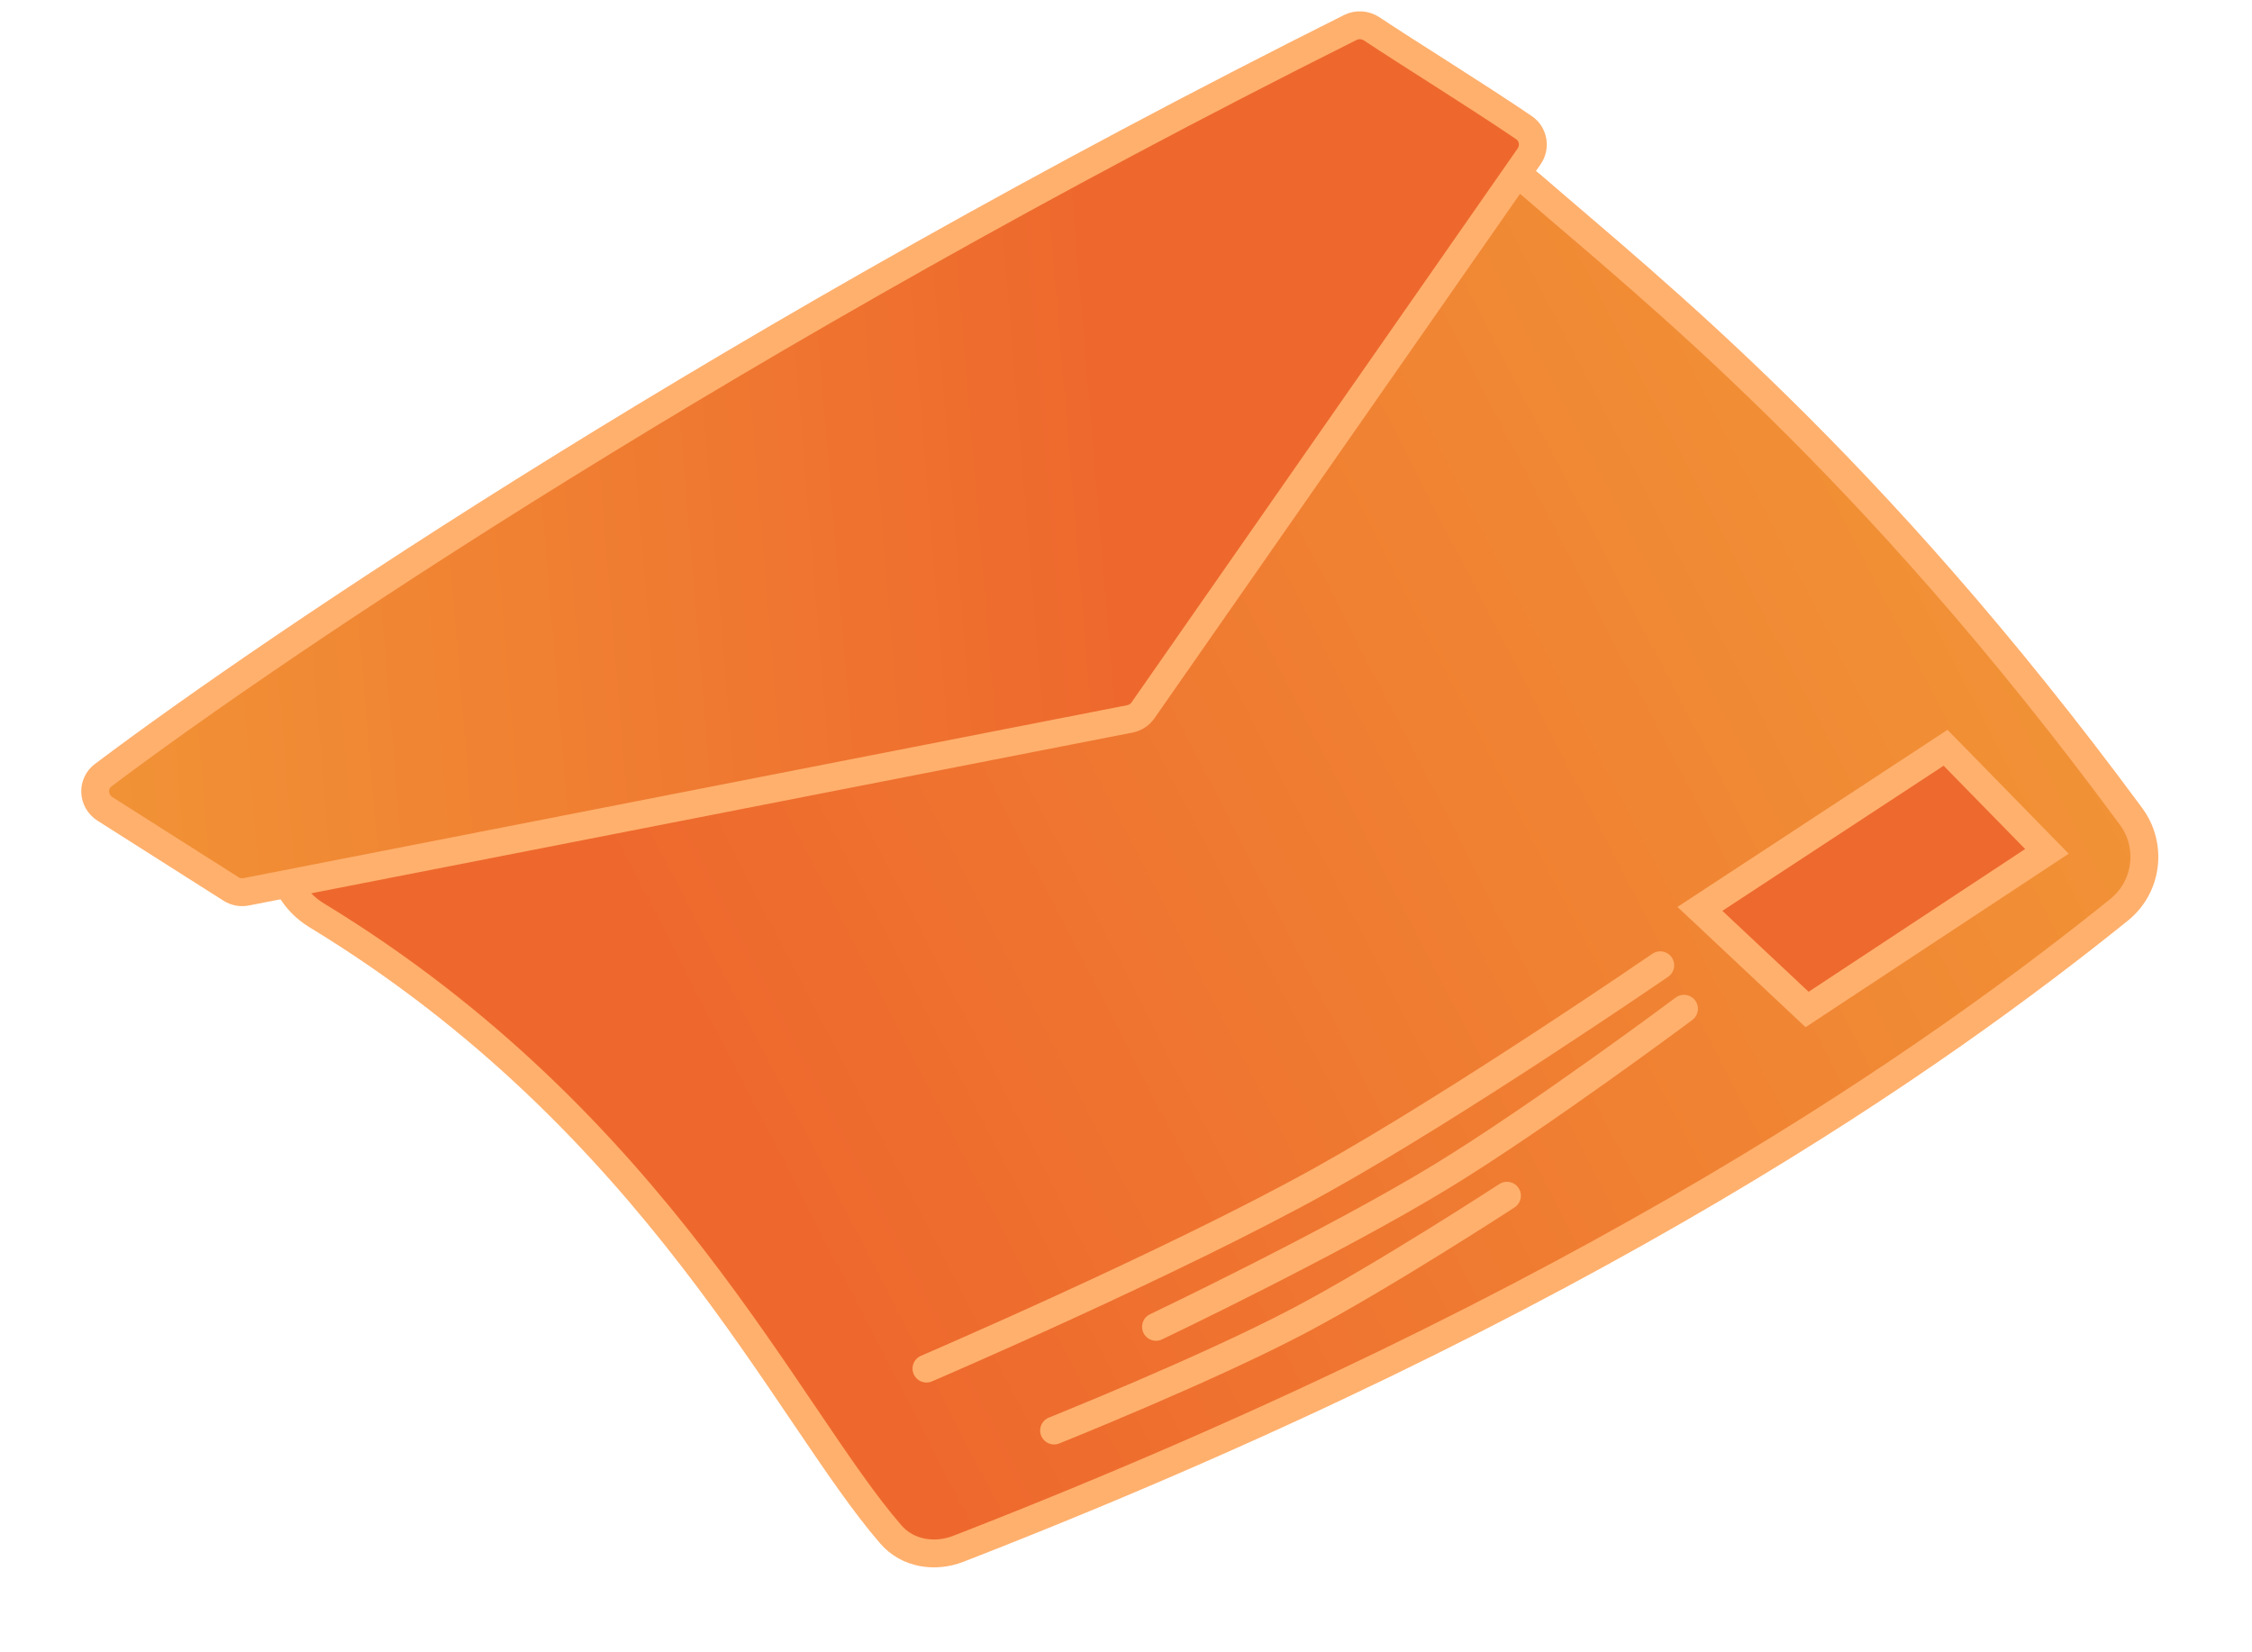
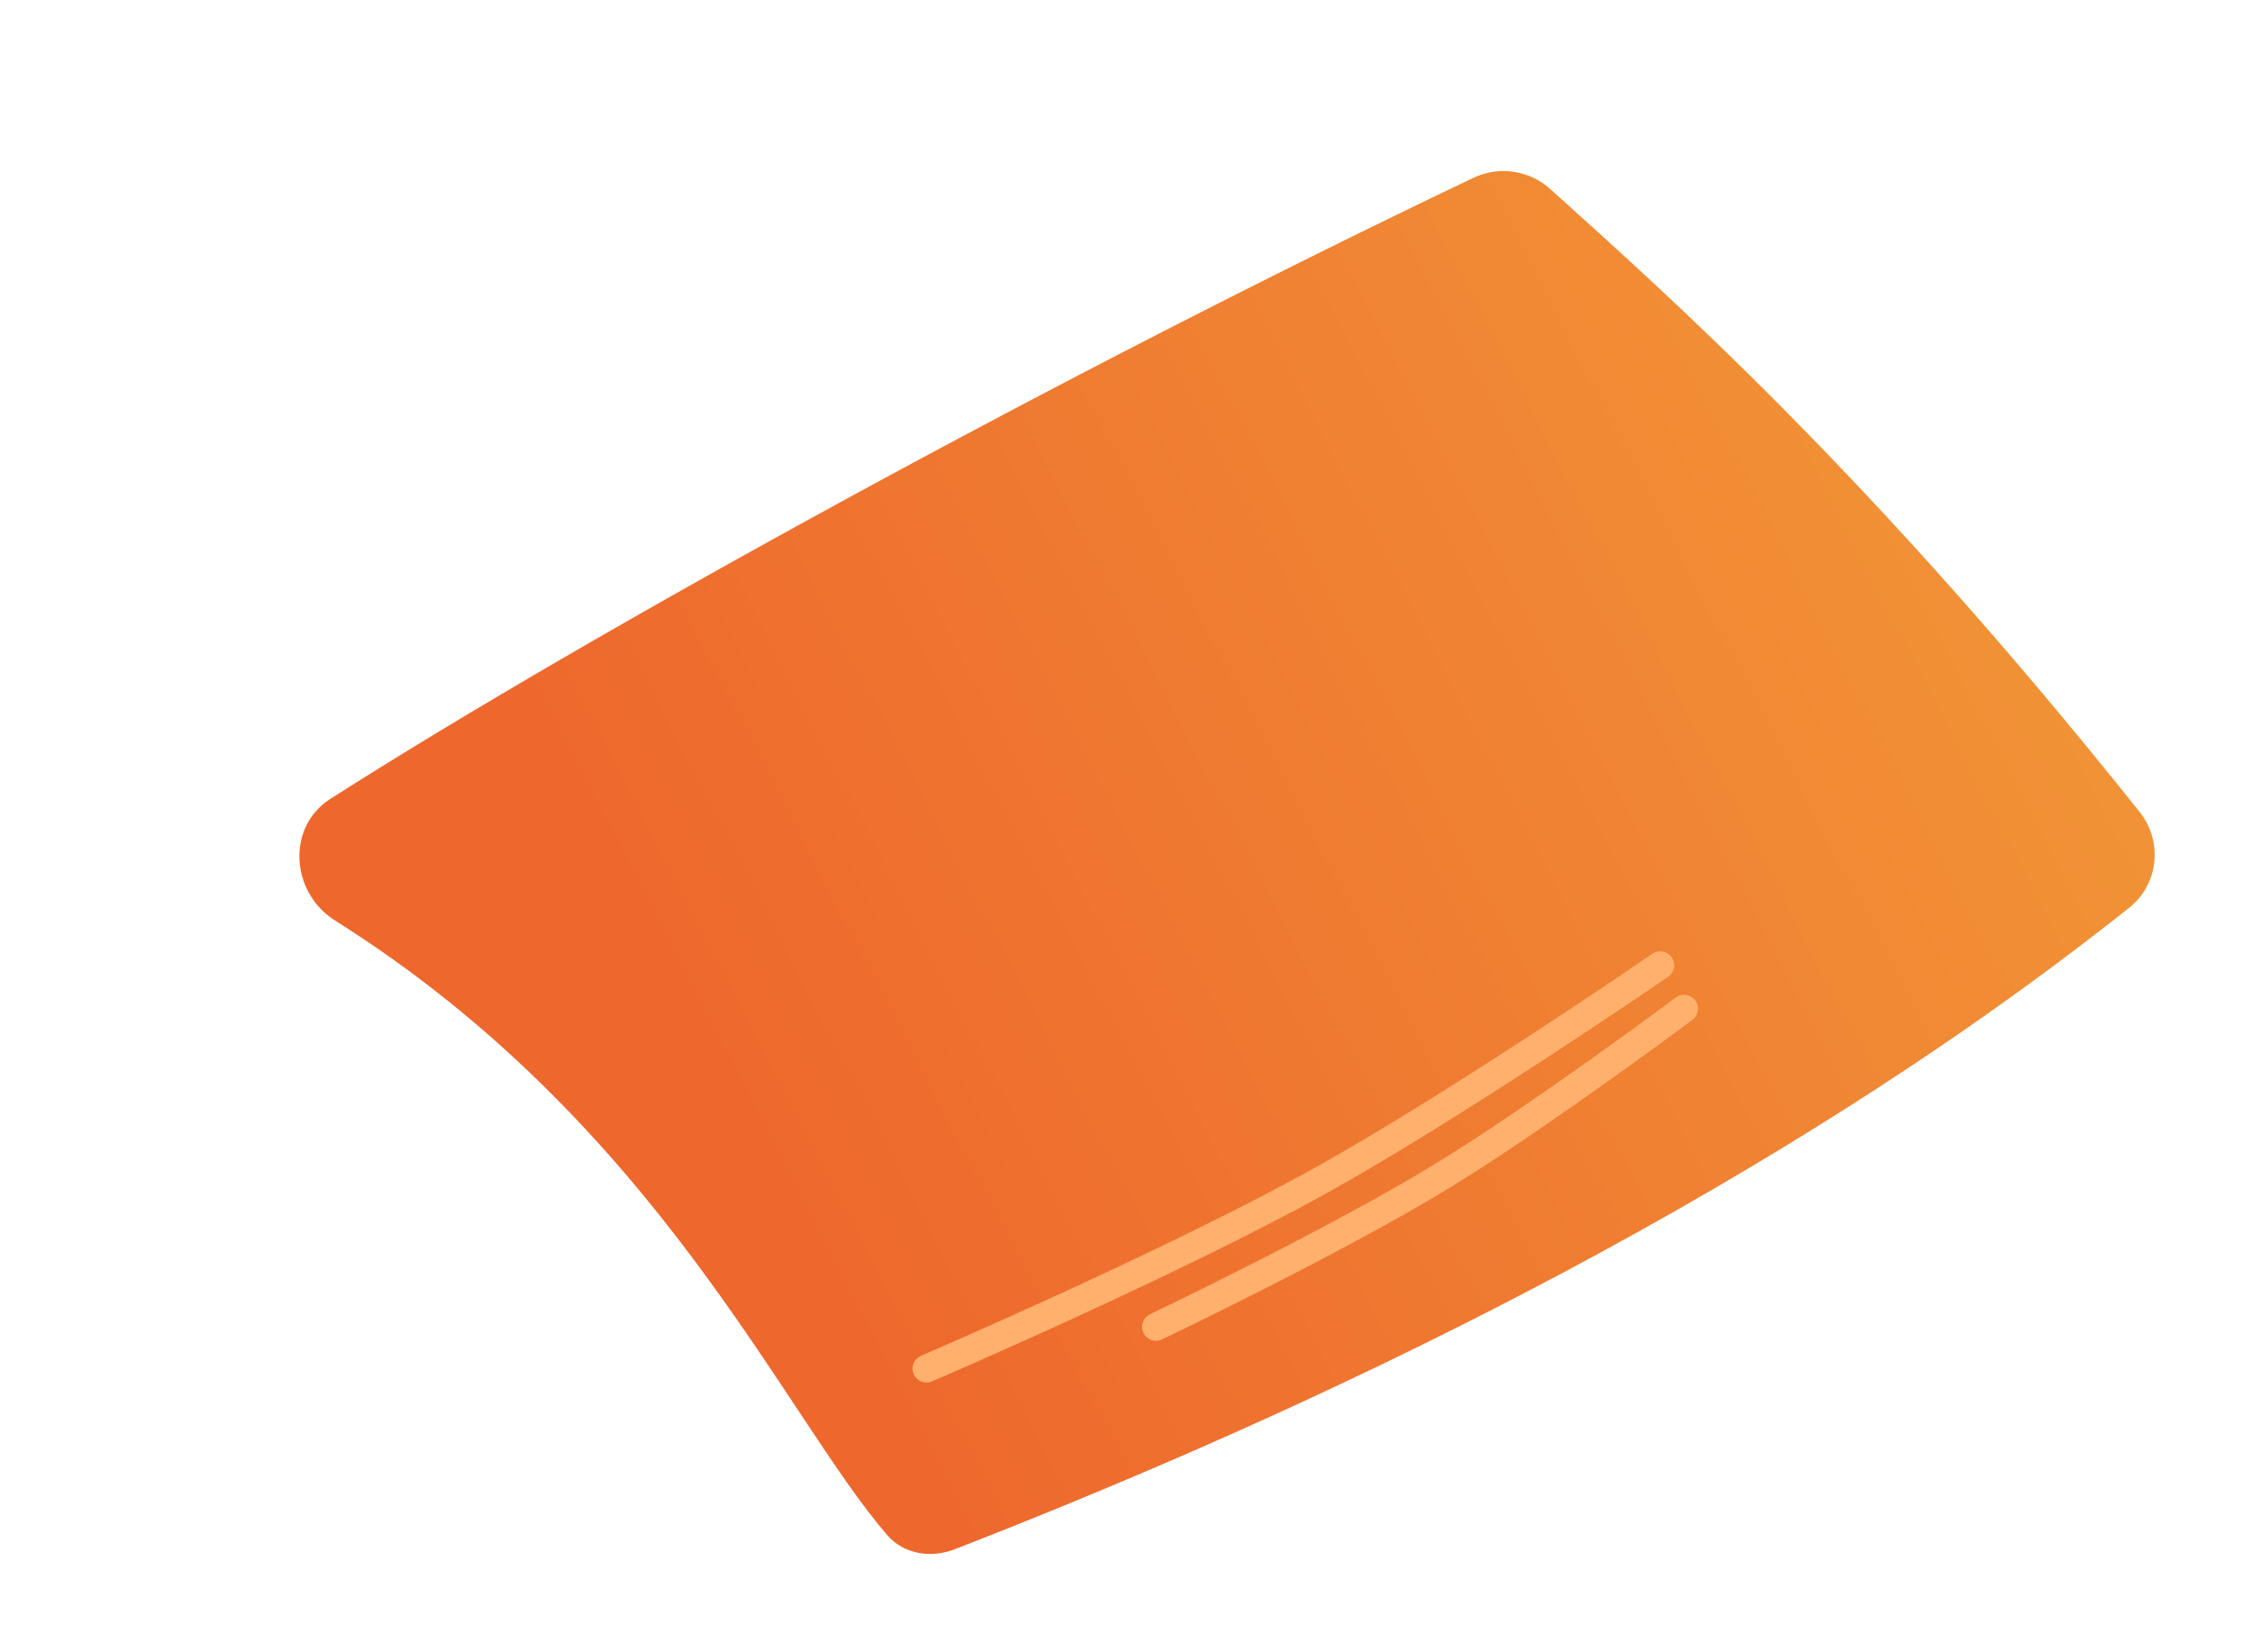
<svg xmlns="http://www.w3.org/2000/svg" width="323" height="237" viewBox="0 0 323 237" fill="none">
  <path d="M306.888 116.47C268.399 68.158 239.405 42.509 222.389 27.147C219.37 24.422 215.011 23.752 211.339 25.501C152.563 53.499 84.943 90.62 47.415 114.563C41.036 118.633 41.671 128.018 48.076 132.048C94.327 161.15 112.388 202.973 127.246 220.179C129.626 222.936 133.526 223.541 136.92 222.221C228.084 186.766 279.821 150.54 305.397 130.19C309.617 126.832 310.249 120.689 306.888 116.47Z" fill="url(#paint0_linear_71_34)" />
-   <path d="M305.649 117.094C267.974 66.01 237.118 41.724 219.71 26.616C216.639 23.95 212.283 23.276 208.611 25.025C149.897 52.979 82.231 89.898 44.641 113.807C38.225 117.888 38.902 127.326 45.4 131.277C94.244 160.981 112.822 202.877 127.79 220.11C130.178 222.859 134.078 223.464 137.472 222.144C228.871 186.588 278.805 150.719 303.936 130.5C308.012 127.221 308.754 121.304 305.649 117.094Z" stroke="#FFB06D" stroke-width="4" stroke-linecap="round" />
  <path d="M132.884 196.301C132.884 196.301 168.163 181.16 189.612 169.219C209.213 158.307 238.124 138.455 238.124 138.455" stroke="#FFB06D" stroke-width="4" stroke-linecap="round" />
  <path d="M165.804 190.313C165.804 190.313 191.314 178.146 206.743 168.737C220.843 160.138 241.531 144.692 241.531 144.692" stroke="#FFB06D" stroke-width="4" stroke-linecap="round" />
-   <path d="M151.187 205.184C151.187 205.184 172.898 196.483 186.138 189.528C198.238 183.172 216.14 171.508 216.14 171.508" stroke="#FFB06D" stroke-width="4" stroke-linecap="round" />
-   <path d="M162.056 103.112L35.311 127.915C34.557 128.063 33.775 127.915 33.127 127.503L15.058 116.028C13.304 114.914 13.157 112.422 14.818 111.173C39.957 92.254 105.582 48.026 193.67 3.945C194.656 3.451 195.842 3.537 196.759 4.15C201.607 7.389 211.44 13.465 218.565 18.295C219.933 19.222 220.26 21.086 219.315 22.442L163.941 101.883C163.495 102.522 162.82 102.962 162.056 103.112Z" fill="url(#paint1_linear_71_34)" stroke="#FFB06D" stroke-width="4" stroke-linecap="round" />
-   <path d="M279.051 107.258L243.816 130.365L259.189 144.796L293.586 122.114L279.051 107.258Z" fill="#EE692E" stroke="#FFB06D" stroke-width="4" />
  <defs>
    <linearGradient id="paint0_linear_71_34" x1="307.454" y1="122.354" x2="133.465" y2="212.287" gradientUnits="userSpaceOnUse">
      <stop stop-color="#F19236" />
      <stop offset="1" stop-color="#EE682D" />
    </linearGradient>
    <linearGradient id="paint1_linear_71_34" x1="16.971" y1="112.731" x2="161.55" y2="100.672" gradientUnits="userSpaceOnUse">
      <stop stop-color="#F19236" />
      <stop offset="1" stop-color="#EE682D" />
    </linearGradient>
  </defs>
</svg>